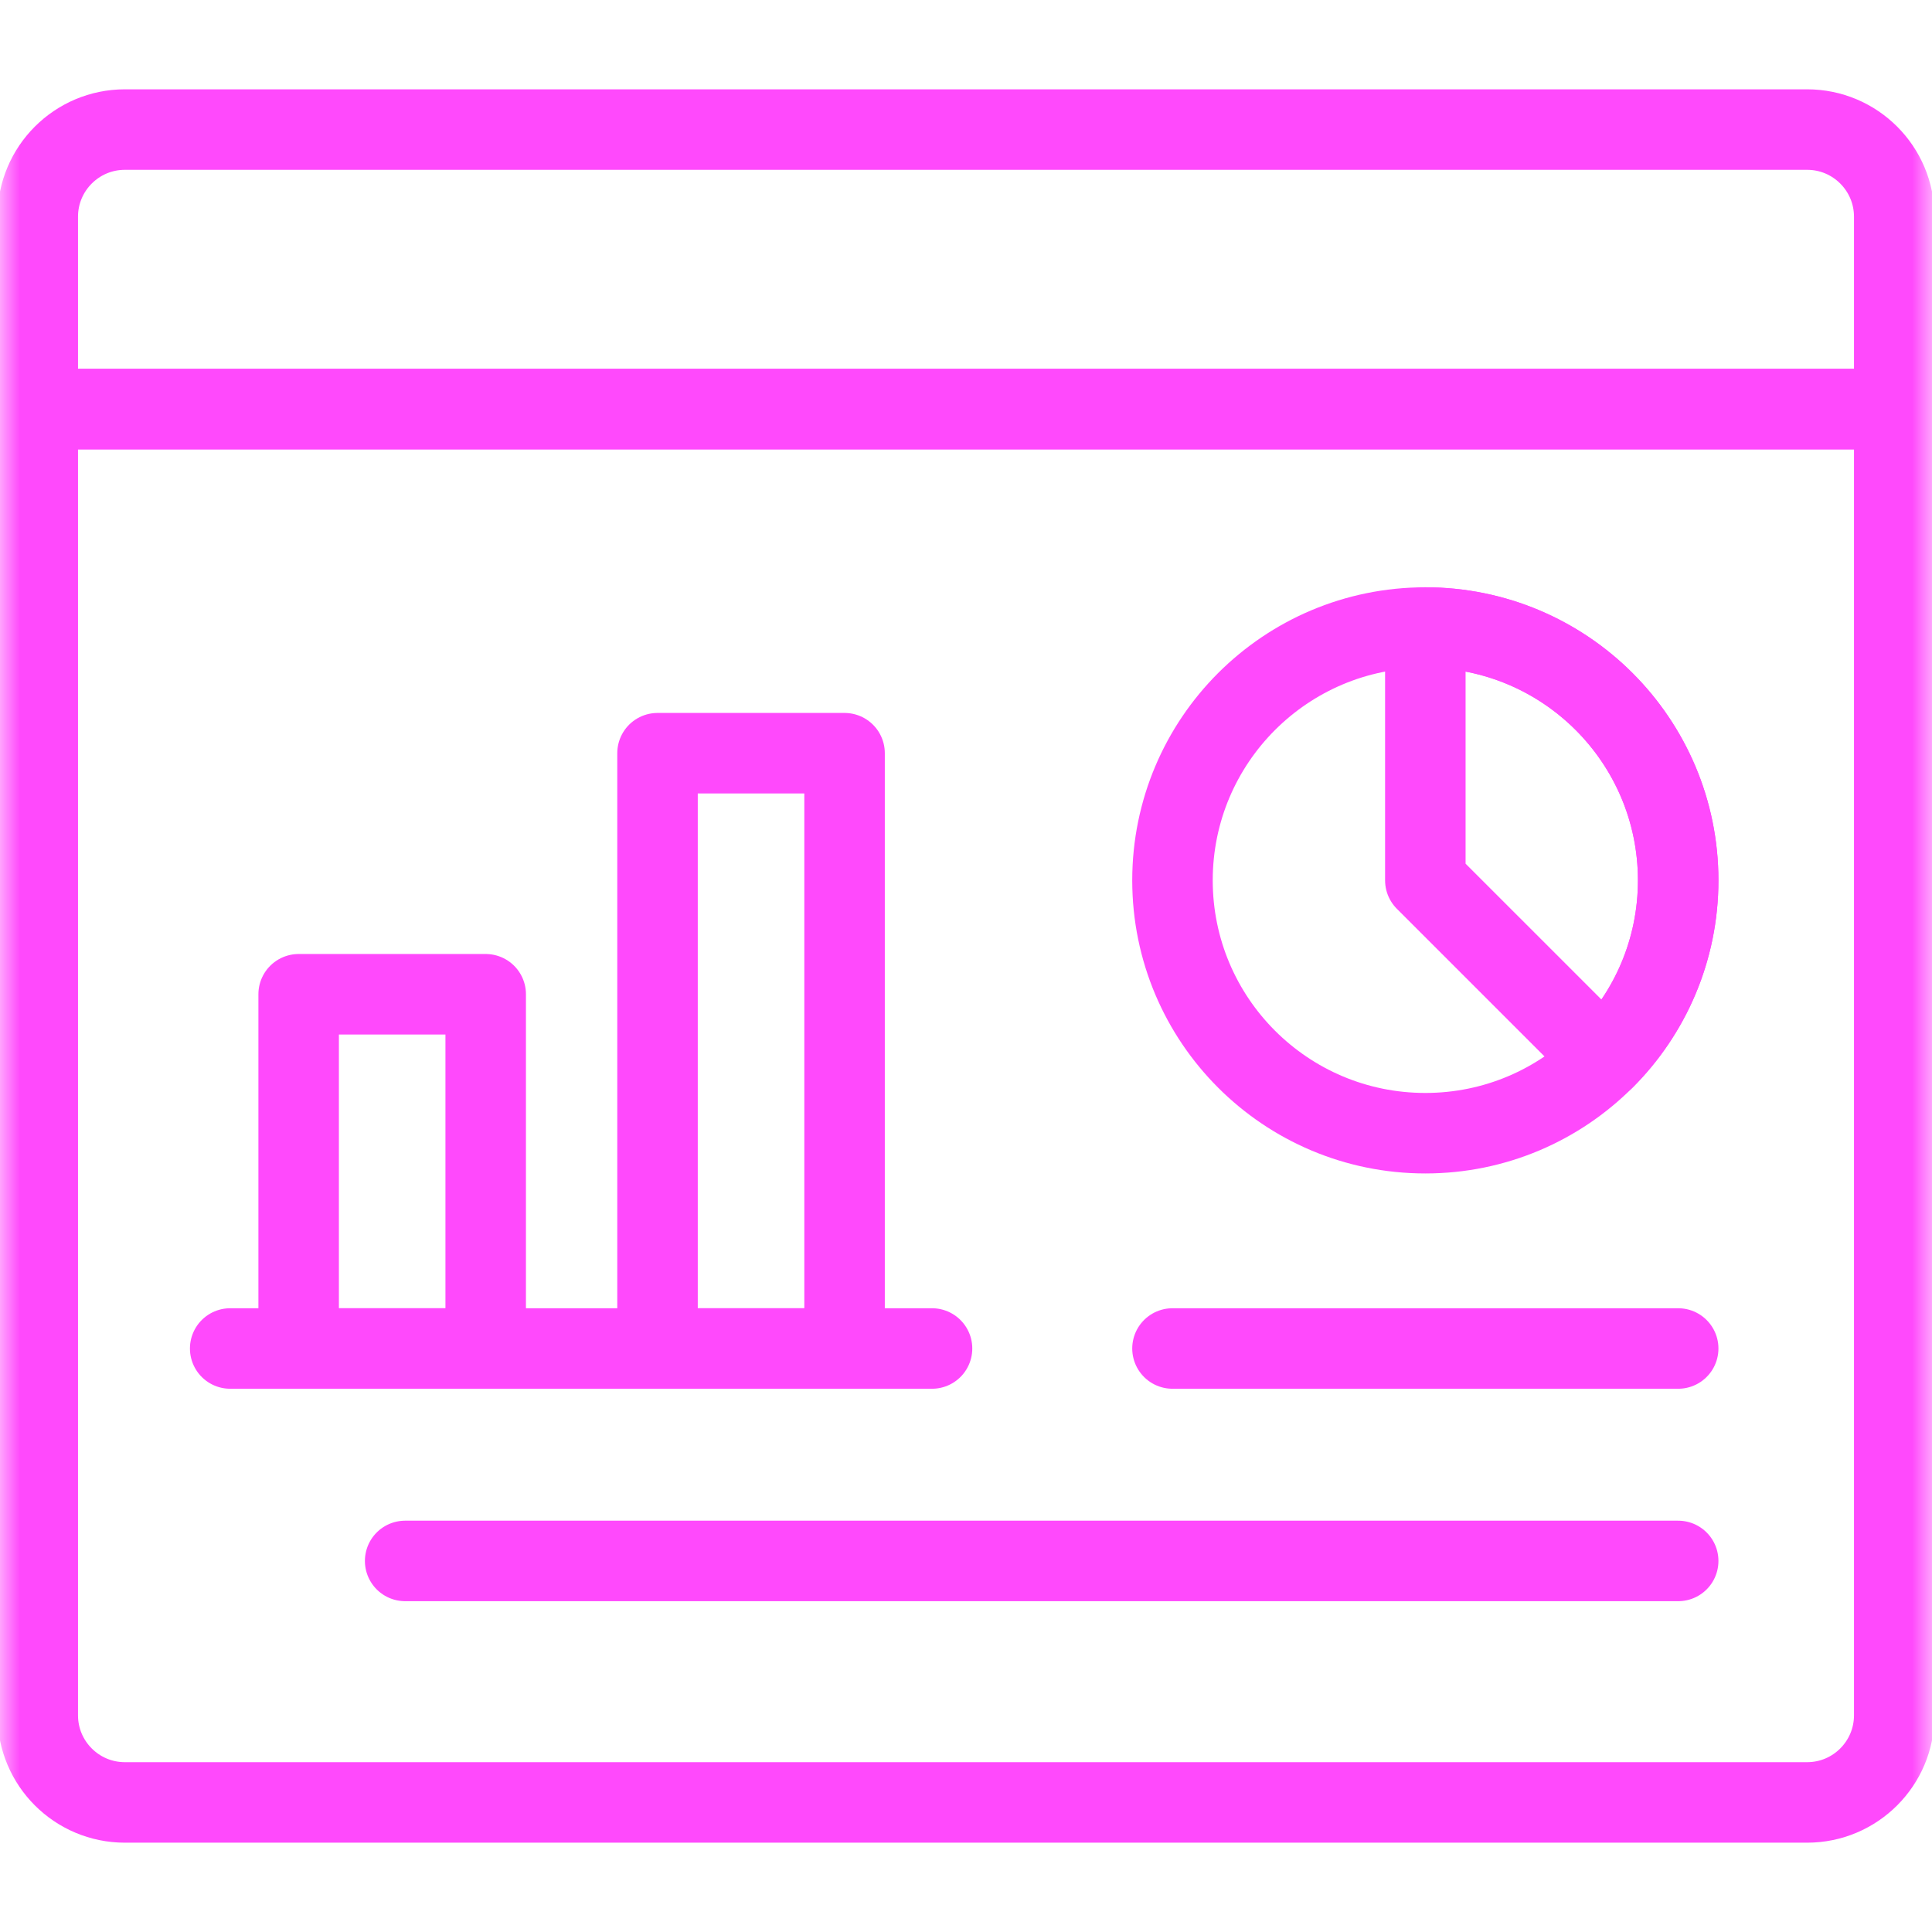
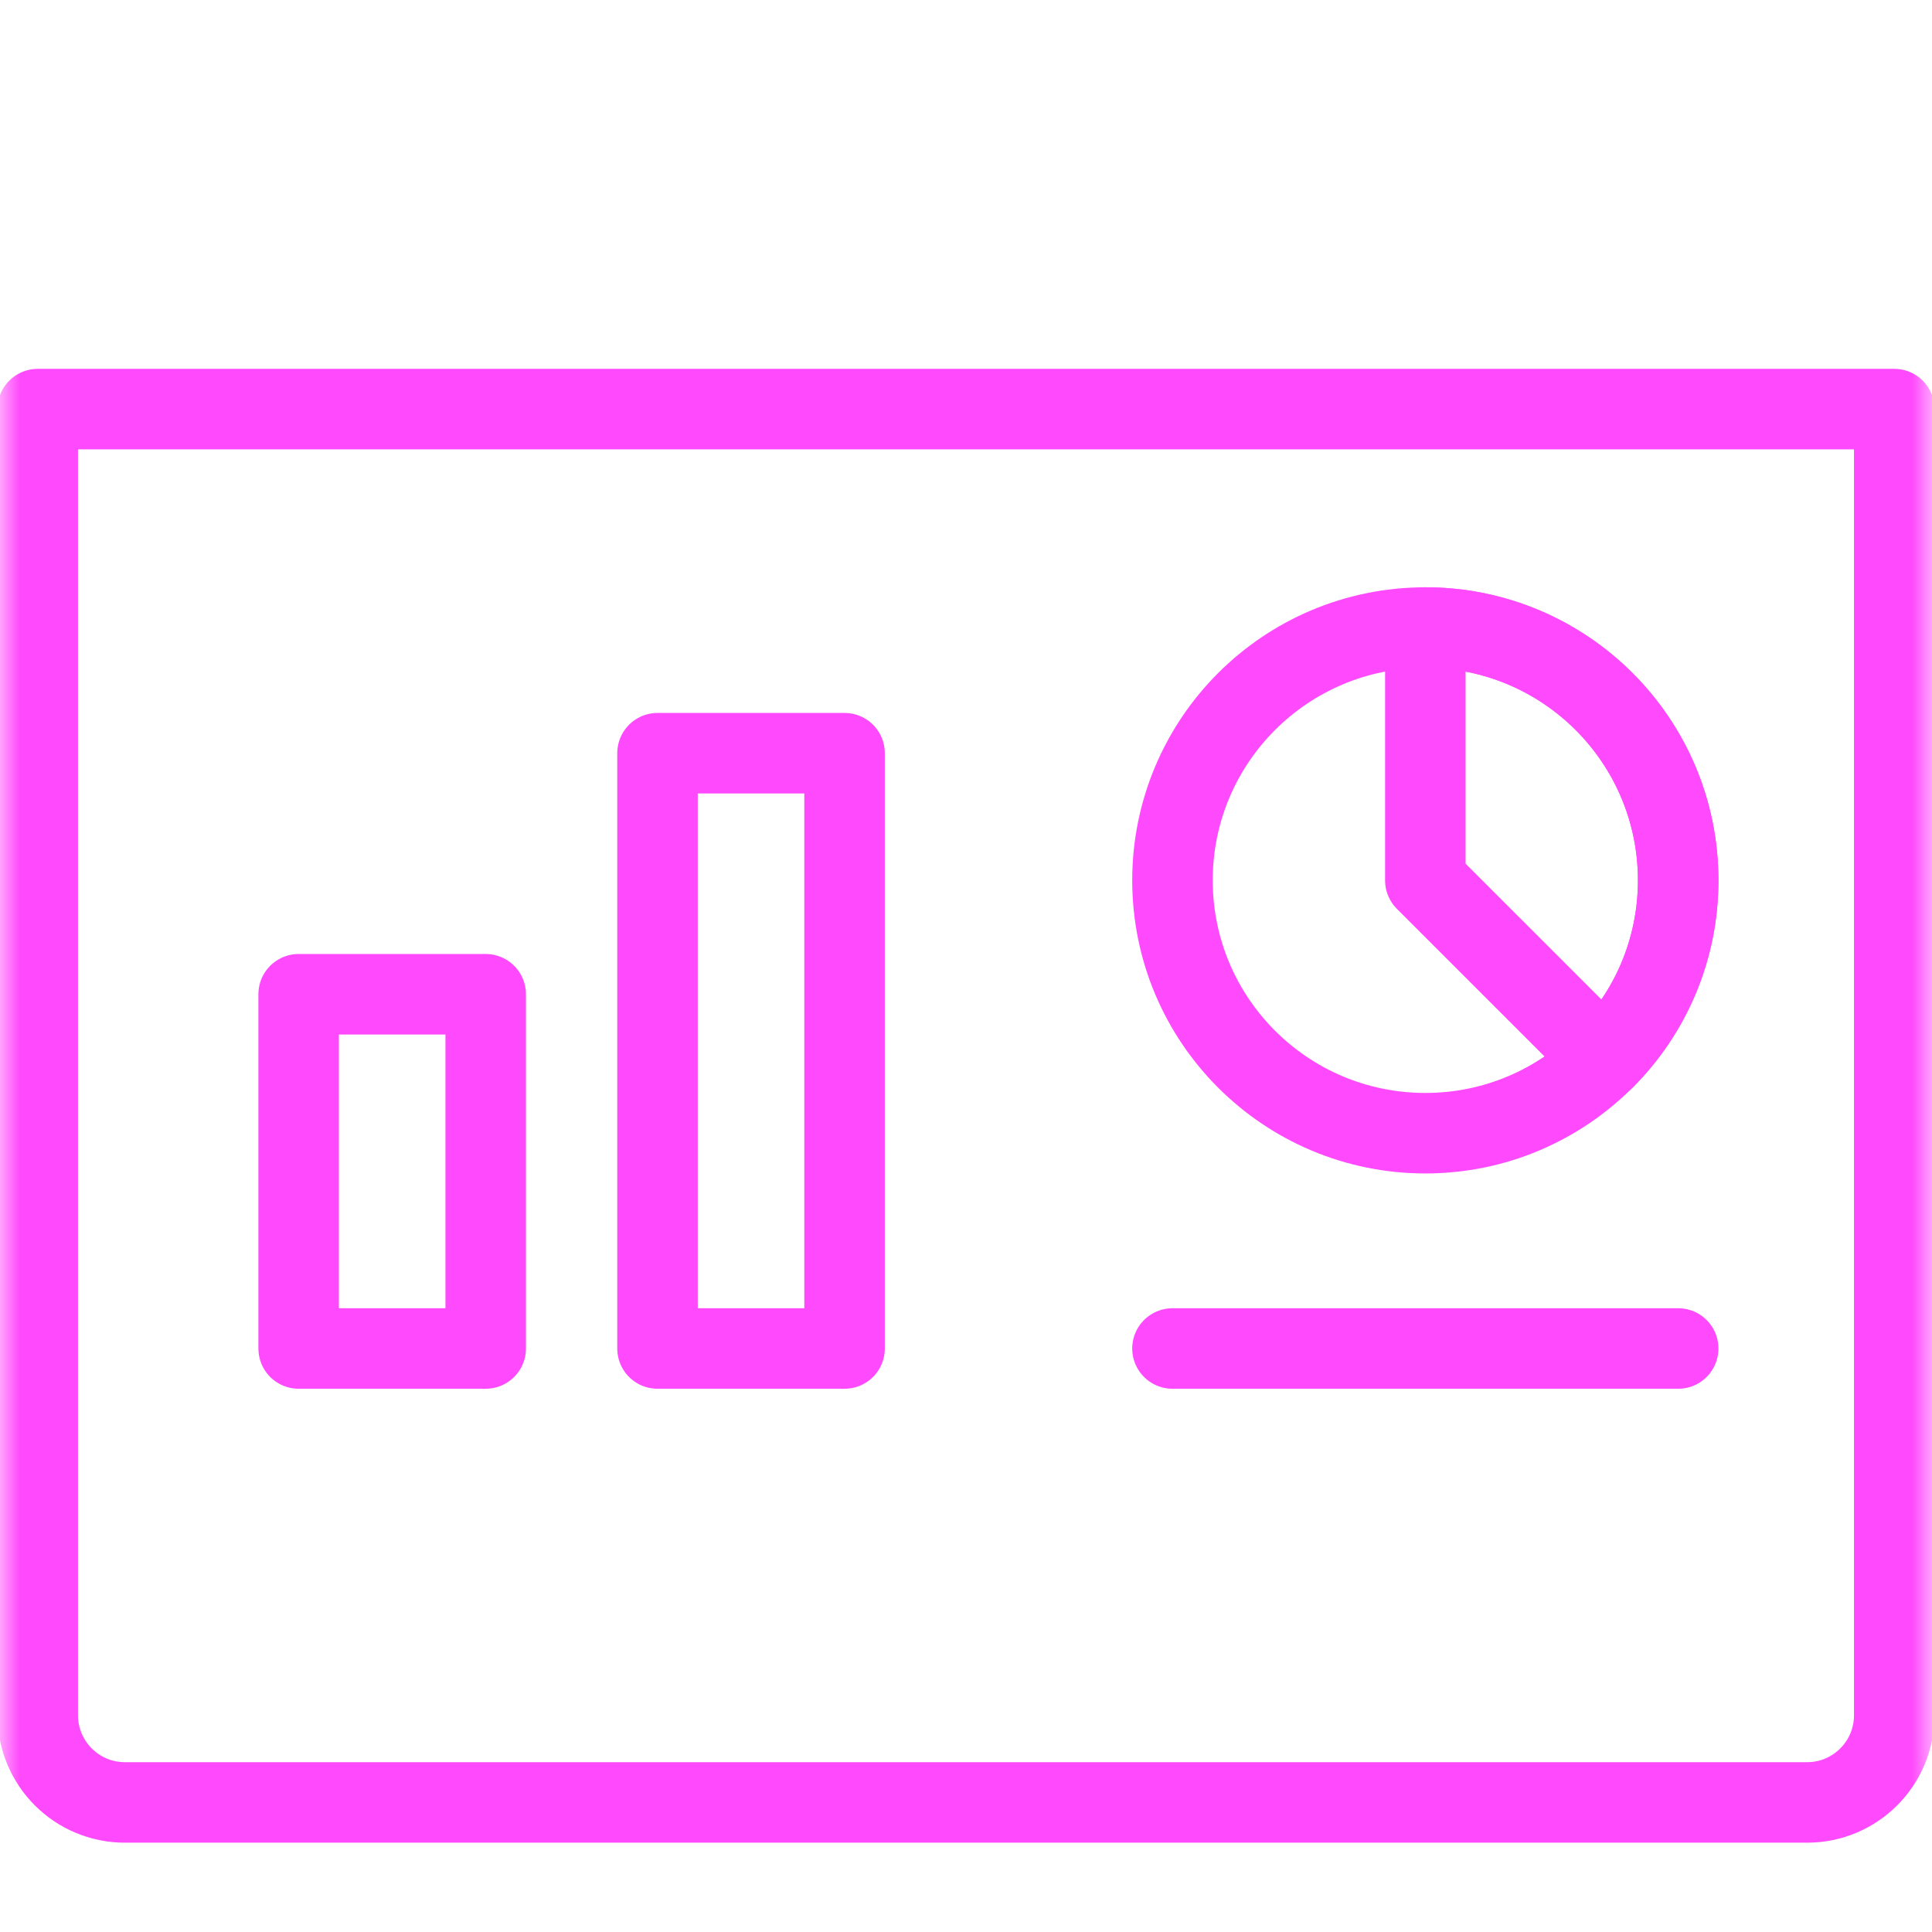
<svg xmlns="http://www.w3.org/2000/svg" width="48" height="48" viewBox="0 0 48 48" fill="none">
  <mask id="mask0_649_2708" style="mask-type:luminance" maskUnits="userSpaceOnUse" x="0" y="0" width="48" height="48">
    <path d="M0 3.8147e-06H48V48H0V3.8147e-06Z" fill="white" />
  </mask>
  <g mask="url(#mask0_649_2708)">
-     <path d="M47.062 5.385C47.062 4.189 46.093 3.219 44.897 3.219H3.103C1.907 3.219 0.938 4.189 0.938 5.385V10.164H47.062V5.385Z" stroke="#FF49FC" stroke-width="2" stroke-miterlimit="10" stroke-linecap="round" stroke-linejoin="round" />
    <path d="M0.938 10.164V42.615C0.938 43.811 1.907 44.781 3.103 44.781H44.897C46.093 44.781 47.062 43.811 47.062 42.615V10.164H0.938Z" stroke="#FF49FC" stroke-width="2" stroke-miterlimit="10" stroke-linecap="round" stroke-linejoin="round" />
    <path d="M41.694 21.872C41.694 23.606 40.991 25.178 39.854 26.314C38.717 27.451 37.147 28.154 35.412 28.154C31.942 28.154 29.13 25.342 29.13 21.872C29.13 20.138 29.833 18.567 30.97 17.43C32.107 16.294 33.677 15.591 35.412 15.591C37.147 15.591 38.717 16.294 39.854 17.43C40.991 18.567 41.694 20.138 41.694 21.872Z" stroke="#FF49FC" stroke-width="2" stroke-miterlimit="10" stroke-linecap="round" stroke-linejoin="round" />
    <path d="M41.694 21.872C41.694 23.606 40.991 25.178 39.854 26.314L35.412 21.872V15.591C37.147 15.591 38.717 16.294 39.854 17.43C40.991 18.567 41.694 20.138 41.694 21.872Z" stroke="#FF49FC" stroke-width="2" stroke-miterlimit="10" stroke-linecap="round" stroke-linejoin="round" />
    <path d="M29.13 33.503H41.694" stroke="#FF49FC" stroke-width="2" stroke-miterlimit="10" stroke-linecap="round" stroke-linejoin="round" />
    <path d="M12.067 33.503H7.42V24.702H12.067V33.503Z" stroke="#FF49FC" stroke-width="2" stroke-miterlimit="10" stroke-linecap="round" stroke-linejoin="round" />
    <path d="M20.983 33.503H16.336V18.713H20.983V33.503Z" stroke="#FF49FC" stroke-width="2" stroke-miterlimit="10" stroke-linecap="round" stroke-linejoin="round" />
-     <path d="M5.719 33.503H23.156" stroke="#FF49FC" stroke-width="2" stroke-miterlimit="10" stroke-linecap="round" stroke-linejoin="round" />
-     <path d="M10.066 38.781H41.694" stroke="#FF49FC" stroke-width="2" stroke-miterlimit="10" stroke-linecap="round" stroke-linejoin="round" />
  </g>
</svg>